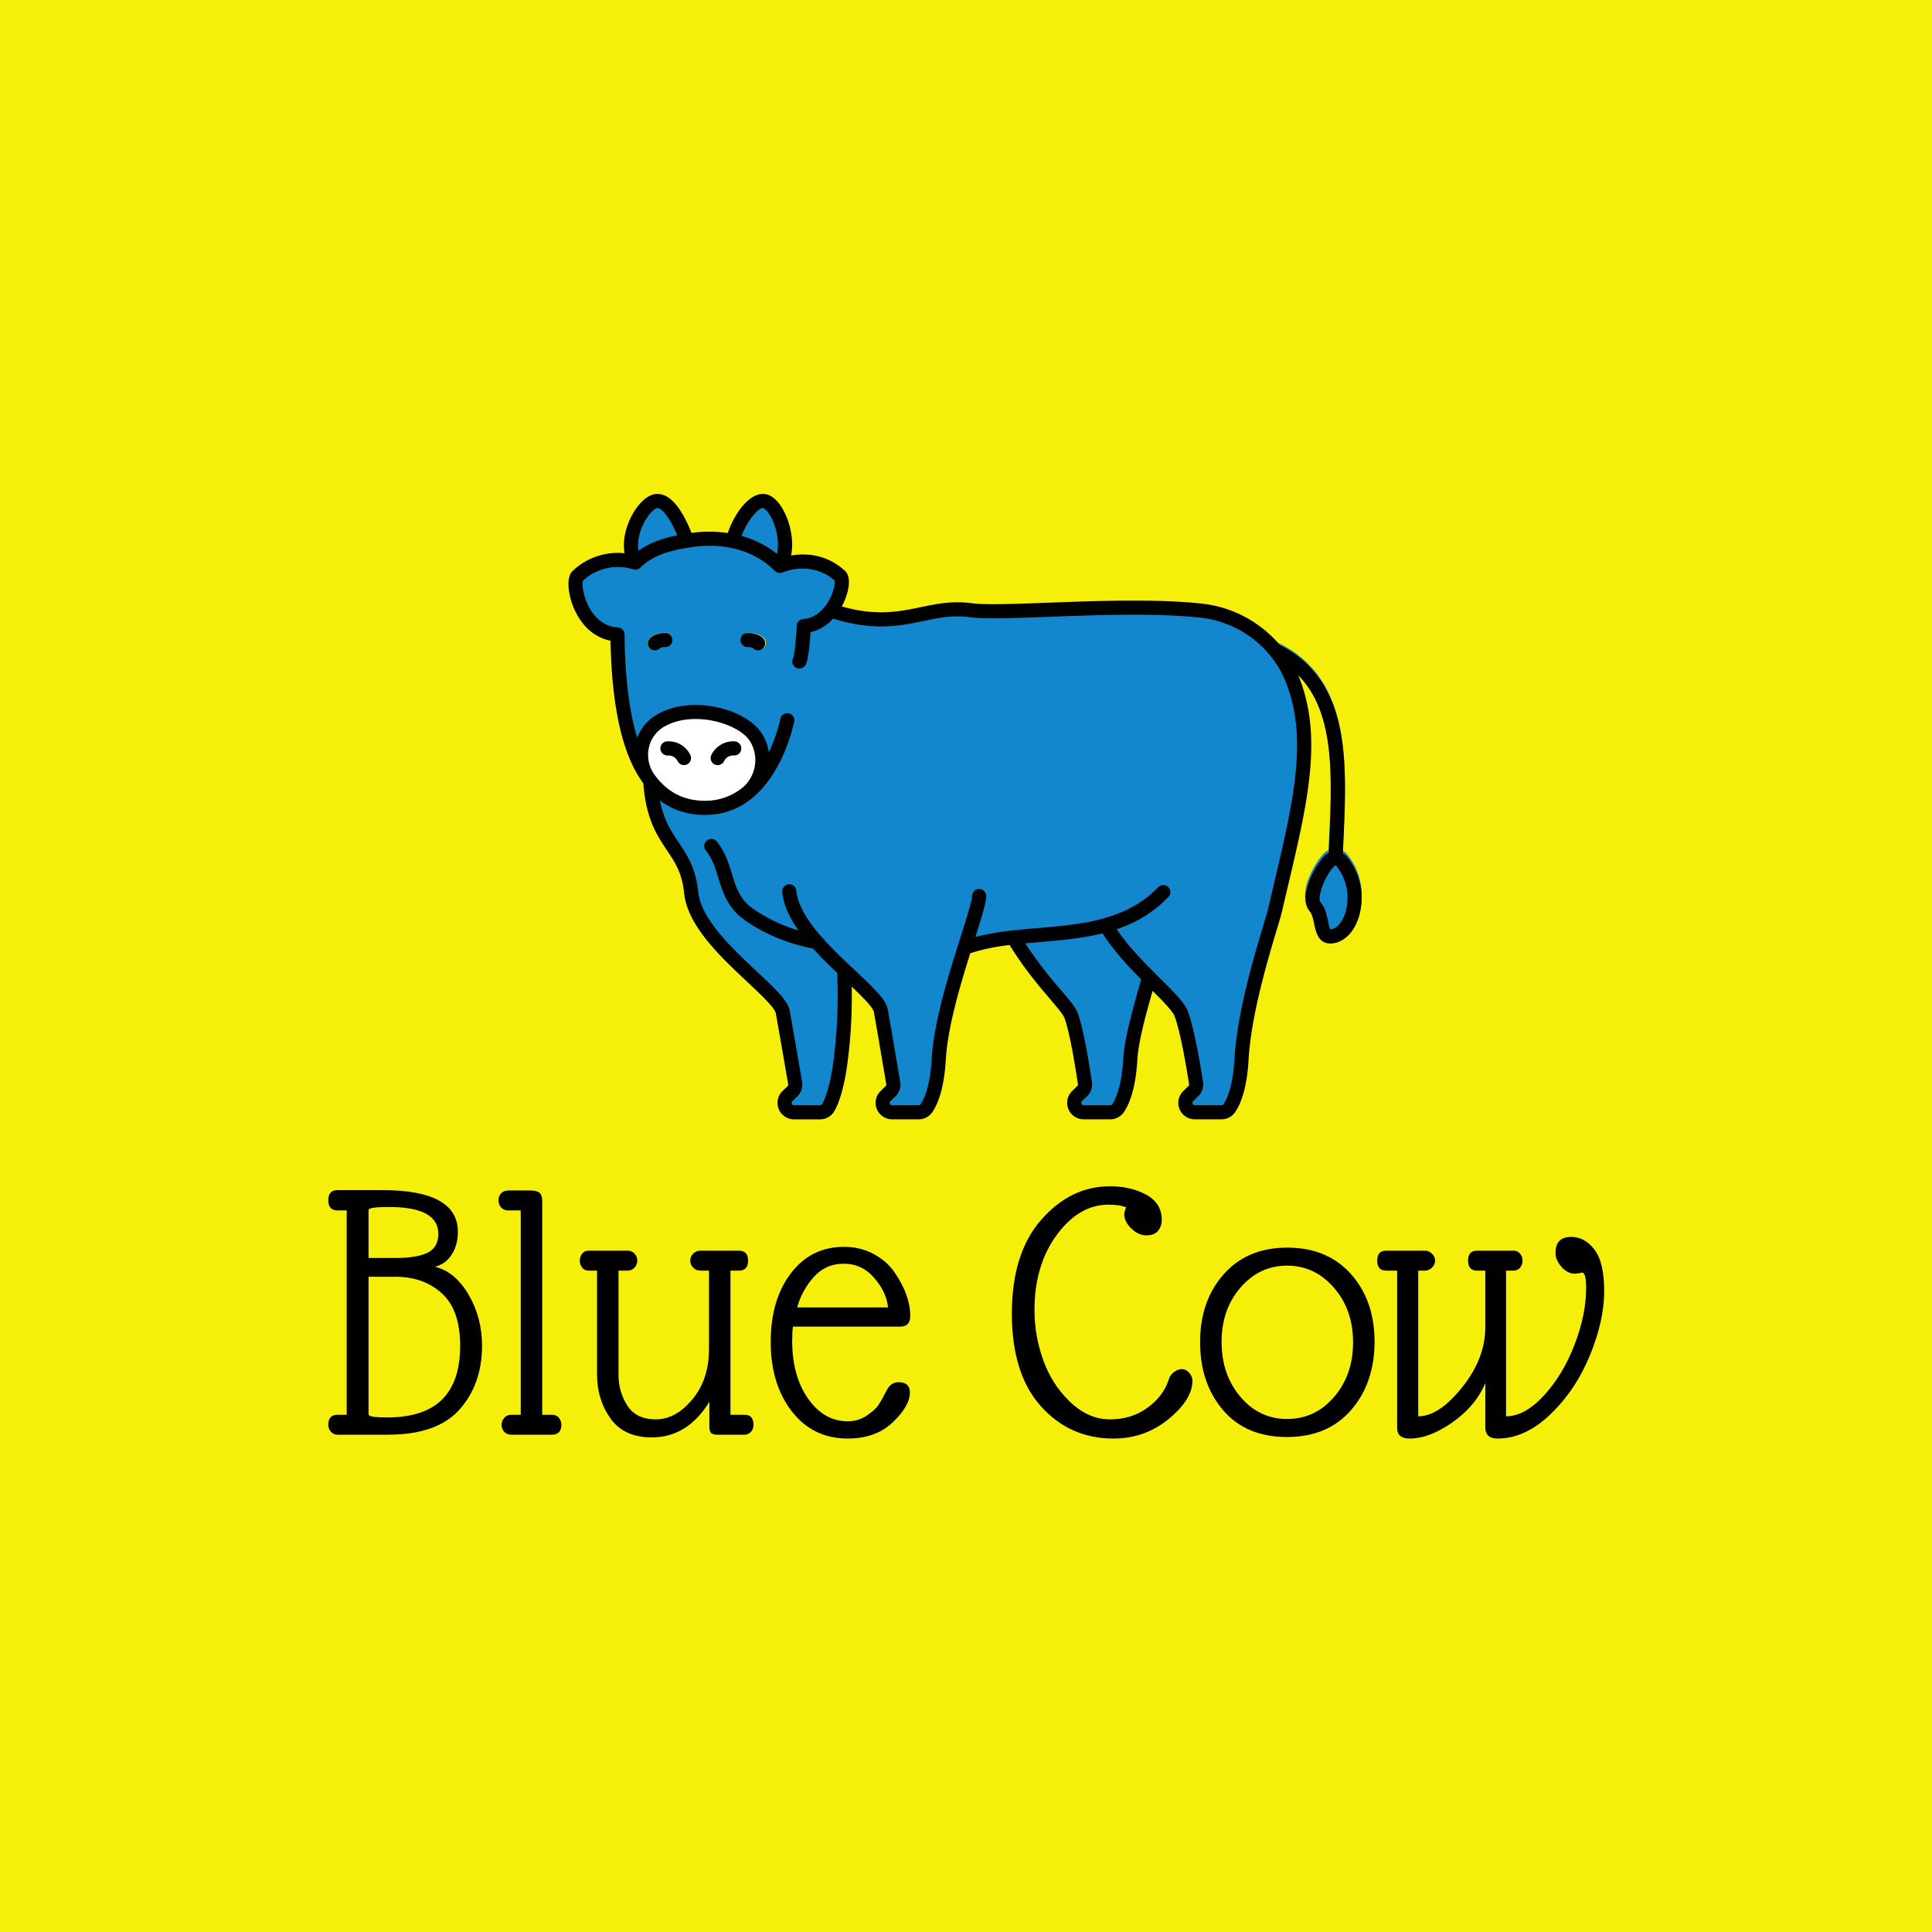
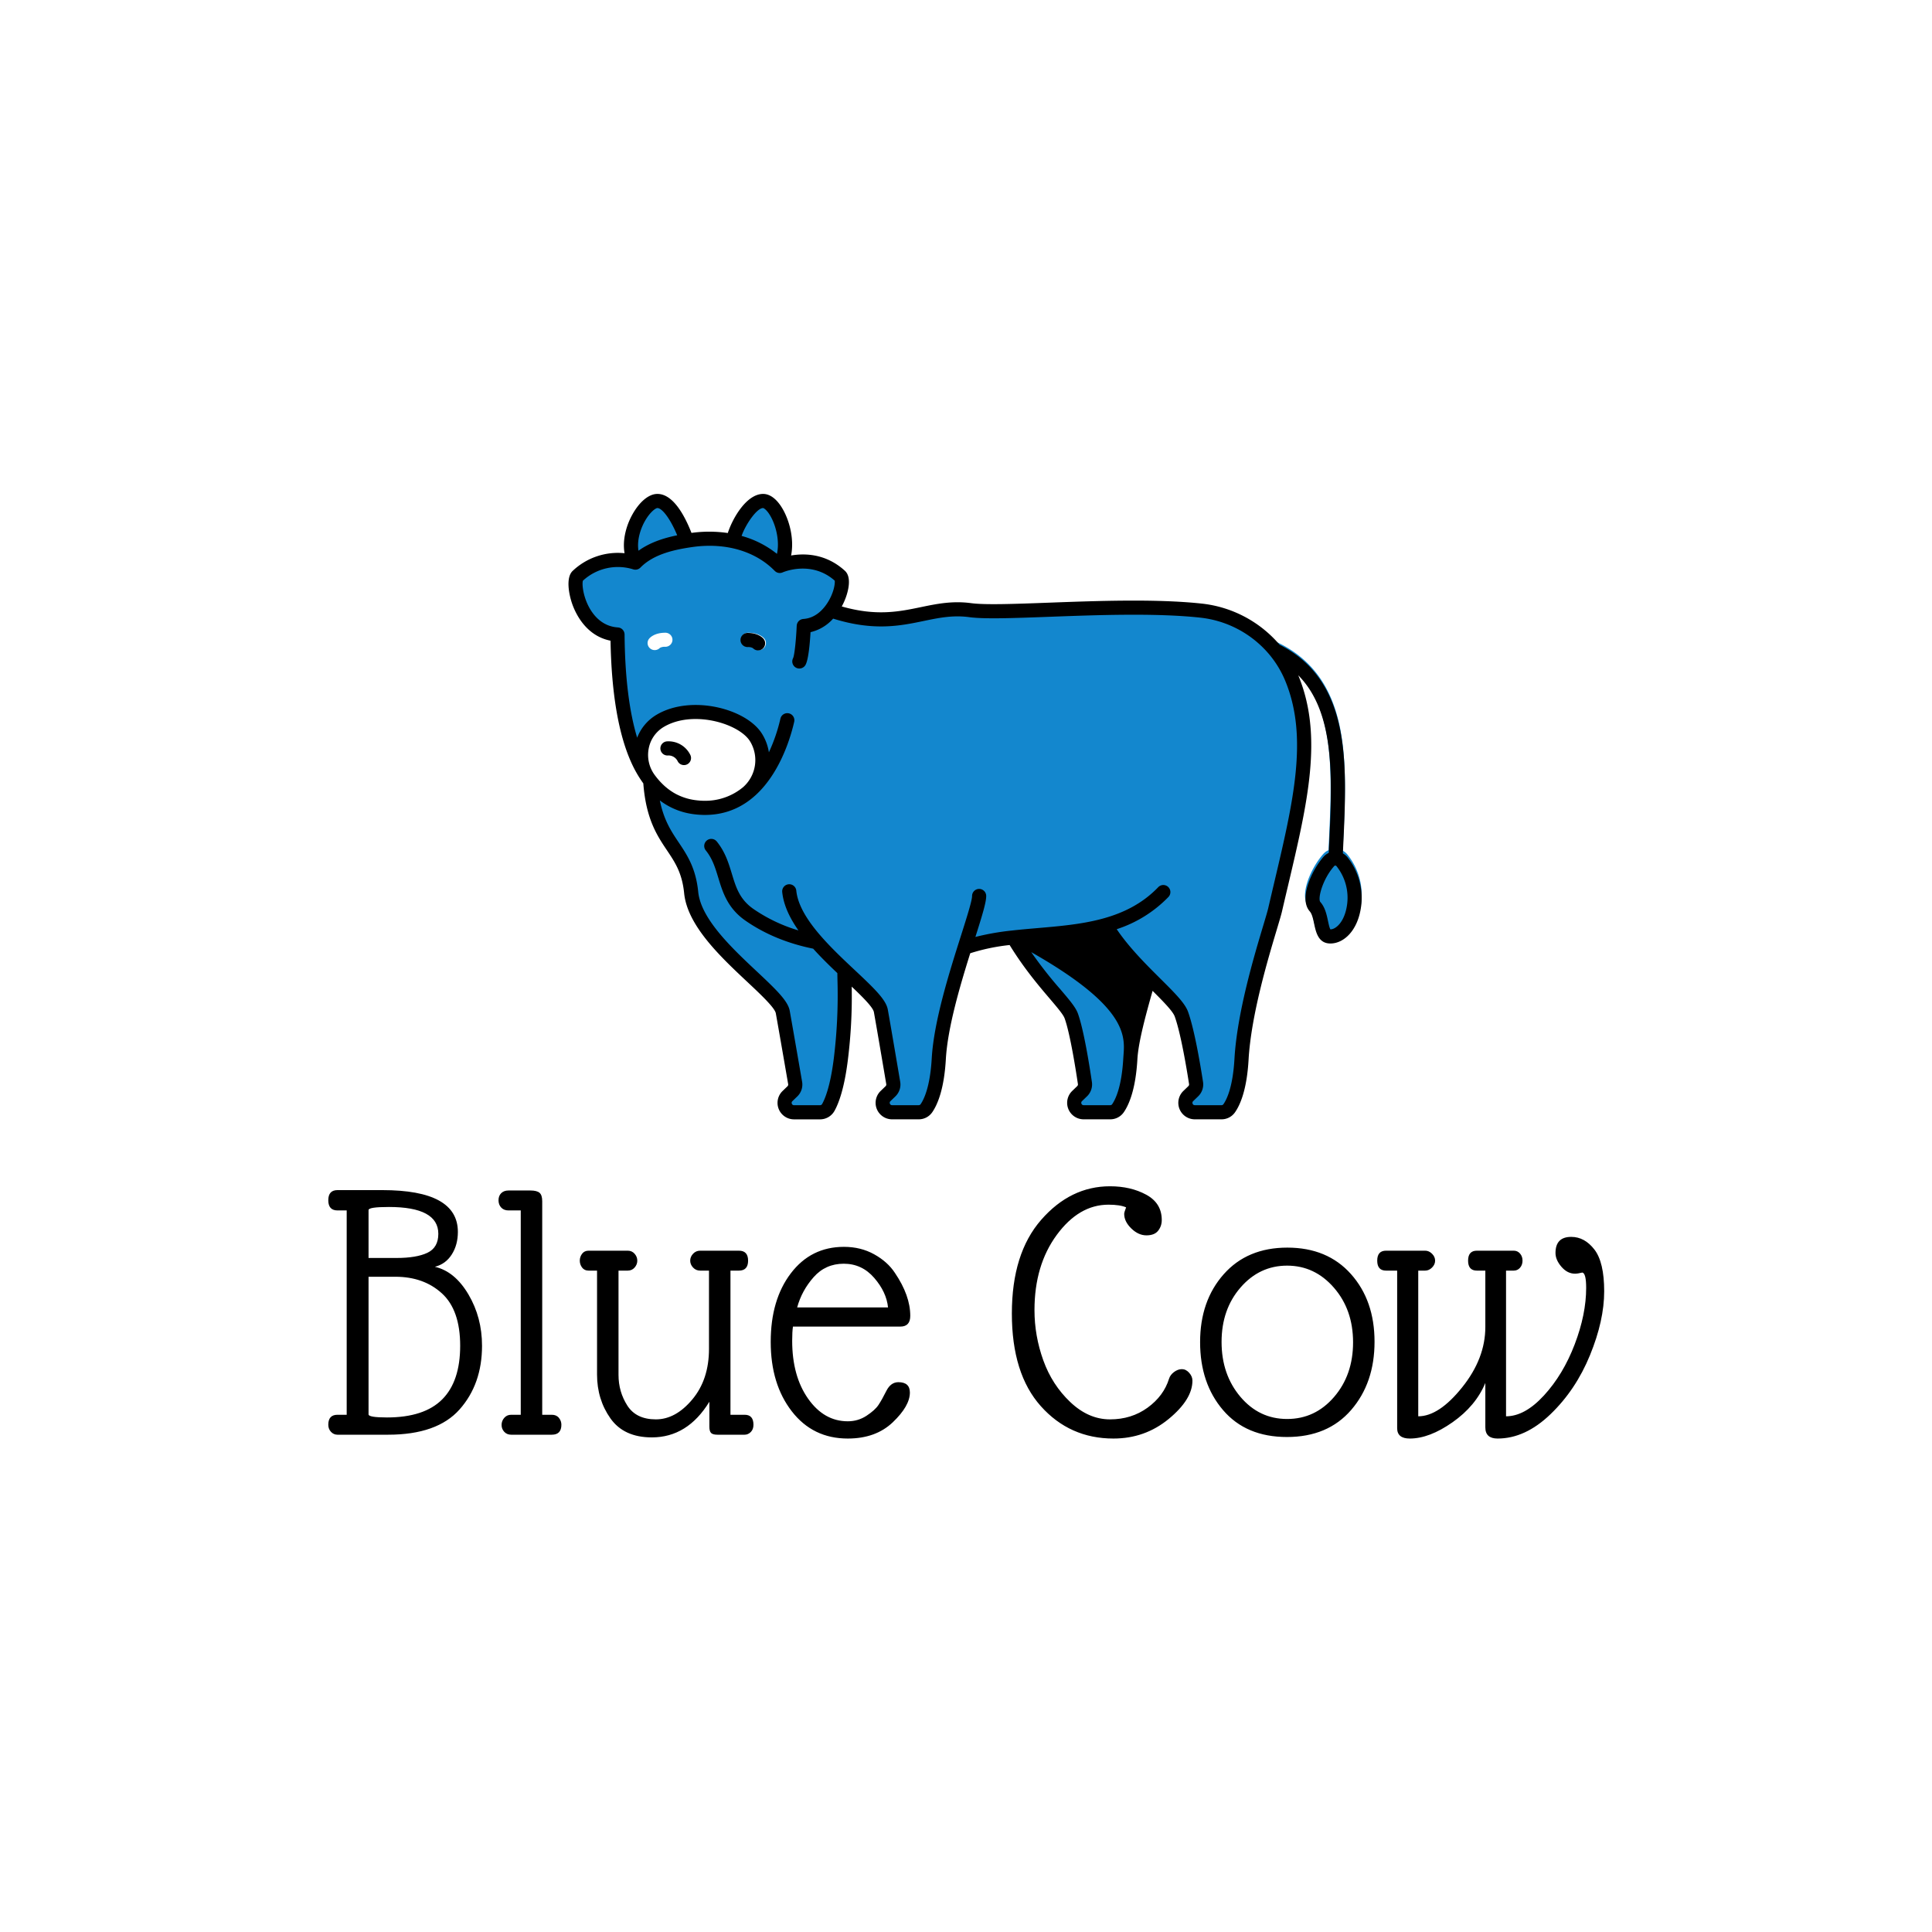
<svg xmlns="http://www.w3.org/2000/svg" width="512" height="512" viewBox="0 0 512 512" style="" data-svgdocument="" id="_llbgAnYuvs77QtF_FQJoh" class="fl-svgdocument" x="0" y="0" data-bbox="87 130.77186540498226 337.9999876022339 250.456259213548">
-   <rect data-fl-background="" x="0" y="0" width="512" height="512" fill="#f6ef0a" />
  <g transform="matrix(0.812, 0, 0, 0.812, 48, 48)">
-     <path transform="matrix(0.081, 0, 0, 0.085, 149.326, 168.262)" fill="#ffffff" data-cx="250.064" data-cy="250" data-rx="250.064" data-ry="176.1" d="M0 250 C0 152.743 111.957 73.9 250.064 73.9 C388.171 73.9 500.128 152.743 500.128 250 C500.128 347.257 388.171 426.1 250.064 426.1 C111.957 426.1 0 347.257 0 250 Z" />
    <g id="_uGZSGuw9oTUUXY-qAewOk" transform="matrix(0.922, 0, 0, 0.922, 23.341, 15.914)">
      <path id="_6_FJd8B292hwX-S_QHzvd" d="M495.531 288.339h0a9.862 9.862 0 0 0-3.021-2.568q.111-2.377.22-4.751c1.277-27.159 2.482-52.811-2.2-75.188-5.391-25.755-18.223-43.21-39.23-53.364a4.457 4.457 0 0 0-2.007-.43A71.649 71.649 0 0 0 405.9 131.17c-49.37-5.28-124.65 2.71-146.68-.26-26.6-3.59-42.55 12.19-79.5 2.73-1.04-.27-2.12-.57-3.23-.89-1.3-.36-2.62-.77-3.98-1.21l-.017 0a1.4 1.4 0 0 1-.766-2.045c.359-.6.739-1.243.953-1.61 4.65-8.04 6.26-16.44 3.76-18.72-14.049-12.815-30.6-9.044-36.339-7.169a3.744 3.744 0 0 1-1.738.136c8.252-15.038-2.324-40.468-10.8-40.717-8.594-.253-18.525 18.261-19.262 25.577l.055.029A77.015 77.015 0 0 0 82.3 86.19c-1.14.161-2.292.336-3.447.522l0 0c-2.846-8.05-10.323-25.553-18.917-25.3-8.492.25-22.394 23.724-14.128 38.7a3.7 3.7 0 0 1-1.644-.035A37.708 37.708 0 0 0 9.28 109.16C5.065 113 10.652 144.5 34.26 146.369a.469.469 0 0 1 .434.461c.39 40.042 6.044 74.481 20.836 92.77-5.873-7.261-6.485-30.693 6.512-38.317 19.768-11.6 52.066-3.188 60.778 10.616l.1.158a27.48 27.48 0 0 1-7.578 36.77 41.842 41.842 0 0 1-25.331 7.952c-14.767-.121-26.066-6.229-34.48-17.179a95.081 95.081 0 0 0 2.38 15.66c6.24 25.25 21.09 29.45 23.7 55.43 3.11 30.88 55.96 62.96 58.32 76.11 1.93 10.76 6.34 36.23 7.87 45.13a5.981 5.981 0 0 1-1.75 5.33l-3.12 3.01a6 6 0 0 0 4.166 10.32H163.67a6.025 6.025 0 0 0 5.25-3.08c2.23-3.99 5.67-12.63 7.9-30.15 3.54-27.8 2.34-47.21 2.34-57.32 11.77 11.11 22.19 20.31 23.21 25.98 1.94 10.79 6.36 36.89 7.88 45.9a5.979 5.979 0 0 1-1.75 5.31l-3.14 3.02a6 6 0 0 0 4.17 10.32h16.94a5.932 5.932 0 0 0 4.9-2.54c2.64-3.82 6.81-12.7 7.89-31.45 1.2-20.99 9.42-48.55 16.24-70.21 10.35-2.51 26.86-6.58 31.2-7.07 16.3 27.37 34.14 42.34 36.89 49.92 3.711 10.243 7.452 34.266 8.7 42.768a5.969 5.969 0 0 1-1.771 5.172l-3.21 3.09a6 6 0 0 0 4.17 10.32h16.94a5.932 5.932 0 0 0 4.9-2.54c2.64-3.82 6.81-12.7 7.88-31.45.79-13.76 7.48-36.01 11.92-51.9 5 5 9.66 9.54 13.32 13.47s6.3 7.27 7.25 9.89c4.12 11.32 8.04 35.38 9.35 43.91a5.988 5.988 0 0 1-1.76 5.23l-3.19 3.07a6 6 0 0 0 4.16 10.32h17a5.935 5.935 0 0 0 4.86-2.48c2.64-3.75 6.8-12.51 7.87-31.23 2.1-36.71 19.08-85.21 21.36-95.06 13.92-60.13 27.59-106.66 10.62-147.66-.474-1.145-.985-2.267-1.516-3.377 25.344 23.614 23.371 65.673 21.3 109.833-.076 1.616-.149 3.239-.224 4.859a9.89 9.89 0 0 0-3.244 2.4c-7.141 8.039-16.2 26.56-8.819 34.851 1.441 1.62 2.151 4.968 2.778 7.921 1.074 5.051 2.542 11.967 9.45 12.466q.464.035.931.034c8.357 0 17.534-8.022 19.556-23.947A41.644 41.644 0 0 0 495.531 288.339ZM65.082 155.281a6.339 6.339 0 0 0-3.418.693 4.5 4.5 0 0 1-6.808-5.874c.5-.638 3.361-3.819 10.226-3.819a4.5 4.5 0 0 1 0 9Zm61.765 1.139a4.5 4.5 0 0 1-6.063-.446 6.339 6.339 0 0 0-3.418-.693 4.5 4.5 0 1 1 0-9c6.865 0 9.723 3.181 10.226 3.819A4.5 4.5 0 0 1 126.847 156.42Z" stroke="none" fill="rgba(19,135,206,1)" transform="matrix(0.561, 0, 0, 0.553, 109.571, 61.706)" stroke-width="1" />
-       <path id="_R78_ctuGu0Aeq2ihYKX0I" d="M95.845 229.651a4.5 4.5 0 0 0 6-2.118 6.529 6.529 0 0 1 6.116-3.6 4.5 4.5 0 0 0 .717-8.972 15.44 15.44 0 0 0-14.952 8.69A4.5 4.5 0 0 0 95.845 229.651Z" stroke="none" fill="#000000" transform="matrix(0.556, 0, 0, 0.556, 110.254, 61.539)" stroke-width="1" />
      <path id="_cBKK3bLoo1YCy_33Ry3ho" d="M66.384 223.932a6.52 6.52 0 0 1 6.116 3.6 4.5 4.5 0 0 0 8.119-3.883 15.443 15.443 0 0 0-14.952-8.69 4.5 4.5 0 0 0 .717 8.972Z" stroke="none" fill="#000000" transform="matrix(0.556, 0, 0, 0.556, 110.124, 61.54)" stroke-width="1" />
      <path id="_VbtEAzGVnN98XzrtXBYOa" d="M117.366 146.281a4.5 4.5 0 1 0 0 9 6.339 6.339 0 0 1 3.418.693 4.5 4.5 0 0 0 6.808-5.874C127.089 149.462 124.231 146.281 117.366 146.281Z" stroke="none" fill="#000000" transform="matrix(0.556, 0, 0, 0.556, 109.936, 61.339)" stroke-width="1" />
-       <path id="_hAYkdMx8T8G6T8SgGvmhh" d="M65.082 146.281c-6.865 0-9.723 3.181-10.226 3.819a4.5 4.5 0 0 0 6.808 5.874 6.339 6.339 0 0 1 3.418-.693 4.5 4.5 0 0 0 0-9Z" stroke="none" fill="#000000" transform="matrix(0.556, 0, 0, 0.556, 109.922, 61.339)" stroke-width="1" />
-       <path id="_AKdFkLFm1omMS7Zm6zN0H" d="M499.531 288.339h0a9.862 9.862 0 0 0-3.021-2.568q.111-2.377.22-4.751c1.277-27.159 2.482-52.811-2.2-75.188-5.307-25.354-17.843-42.649-38.272-52.868A75.821 75.821 0 0 0 406.383 126.7c-28.862-3.088-66.609-1.686-96.941-.558-21.839.812-40.7 1.513-49.618.309-11.977-1.619-22.147.493-31.979 2.533-13.926 2.892-28.295 5.865-50.354-.431a42.219 42.219 0 0 0 2.694-6.056c1.285-3.641 3.789-12.554-.712-16.658-12.043-10.982-25.56-11.212-34.242-9.736 1.955-9.981-.731-21.185-4.976-28.919-3.562-6.488-8.022-10.135-12.56-10.268-10.616-.285-19.659 15.269-22.766 24.883A82.5 82.5 0 0 0 81.8 81.721C77.669 71.13 70.238 56.907 60.124 56.907c-.1 0-.212 0-.317.005-5.369.158-11.26 5.141-15.755 13.331-3.7 6.731-6.344 15.882-4.849 24.418A41.818 41.818 0 0 0 6.249 105.835c-4.658 4.248-2.429 15.255-.378 21.09 2.21 6.283 8.832 20.347 24.4 23.424.592 33.2 4.985 59.2 13.092 77.277A74.518 74.518 0 0 0 51.142 241.2c1.712 22.682 8.787 33.25 15.047 42.587 5.175 7.719 9.644 14.385 10.949 27.356 2.08 20.677 23.262 40.543 40.283 56.505 8.173 7.665 17.437 16.354 18.081 19.942 2.048 11.411 6.911 39.57 7.865 45.1a1.5 1.5 0 0 1-.438 1.33l-3.127 3.015a10.5 10.5 0 0 0 7.289 18.058h16.582a10.533 10.533 0 0 0 9.174-5.387c2.592-4.631 6.161-13.9 8.435-31.778a325.316 325.316 0 0 0 2.532-47.335c6.953 6.585 13.585 13.2 14.125 16.219 1.957 10.9 6.524 37.854 7.876 45.854a1.492 1.492 0 0 1-.439 1.323l-3.135 3.023a10.5 10.5 0 0 0 7.287 18.059h16.943a10.434 10.434 0 0 0 8.6-4.48c3.355-4.86 7.582-14.662 8.674-33.756 1.143-19.968 8.846-46.185 15.536-67.494a126.361 126.361 0 0 1 25.07-5.237c9.16 14.892 18.574 25.957 25.547 34.147 4.6 5.405 8.576 10.073 9.456 12.5 3.62 9.978 7.4 34.578 8.478 41.879a1.5 1.5 0 0 1-.444 1.293l-3.2 3.088a10.5 10.5 0 0 0 7.288 18.059h16.942a10.434 10.434 0 0 0 8.6-4.48c3.355-4.86 7.583-14.661 8.675-33.756.644-11.255 5.533-28.892 9.679-43.557 6.76 6.736 12.866 12.953 14.083 16.3 4.038 11.1 8.014 35.766 9.137 43.062a1.493 1.493 0 0 1-.444 1.3l-3.185 3.073a10.5 10.5 0 0 0 7.288 18.058h17a10.437 10.437 0 0 0 8.542-4.394c3.358-4.771 7.591-14.465 8.684-33.555 1.618-28.283 12.245-63.747 17.953-82.8 1.609-5.37 2.771-9.25 3.3-11.51q1.909-8.25 3.792-16.166c12.614-53.437 22.578-95.644 6.607-134.229l-.015-.035c23.59 23.886 21.662 65.044 19.633 108.213-.076 1.616-.149 3.239-.224 4.859a9.89 9.89 0 0 0-3.244 2.4c-7.141 8.039-16.2 26.56-8.819 34.851 1.441 1.62 2.151 4.968 2.778 7.921 1.074 5.051 2.542 11.967 9.45 12.466q.464.035.931.034c8.357 0 17.534-8.022 19.556-23.947A41.644 41.644 0 0 0 499.531 288.339ZM127.359 65.906h.065c.446.045 2.814 1.346 5.43 6.531 3.232 6.409 5 15.366 3.367 22.624a62.5 62.5 0 0 0-22.516-11.418C116.3 76.234 123.451 65.906 127.359 65.906ZM51.94 74.574c3.283-5.979 6.973-8.632 8.131-8.666h.056c2.851 0 8.019 6.362 12.582 17.339-8.633 1.747-17.362 4.561-24.632 9.818C46.988 86.766 49.186 79.592 51.94 74.574Zm6.372 161.177a21.517 21.517 0 0 1-3.687-17.025 20.318 20.318 0 0 1 9.693-13.561c5.948-3.489 13.014-4.952 20.1-4.952 14.846 0 29.765 6.427 34.6 14.087l.086.138a22.957 22.957 0 0 1-4.463 29.184 37.548 37.548 0 0 1-21.159 8.542l-.019 0c-.4.03-.81.05-1.218.069-.134.006-.267.014-.4.019-.31.01-.624.013-.937.017-.286 0-.57.011-.857.008h-.02c-.977-.009-1.935-.054-2.881-.12-.283-.02-.562-.048-.842-.073q-1.053-.093-2.083-.234c-.264-.037-.529-.072-.79-.113-.867-.137-1.723-.294-2.563-.484-.042-.01-.087-.017-.129-.026-.921-.212-1.823-.46-2.711-.736-.154-.048-.305-.1-.458-.152q-1.077-.351-2.124-.766c-.2-.08-.4-.159-.6-.242q-1.067-.447-2.1-.961c-.121-.06-.245-.114-.366-.176-.786-.4-1.557-.838-2.314-1.3-.215-.132-.424-.276-.637-.413q-.77-.494-1.519-1.027-.467-.334-.926-.686c-.378-.288-.749-.59-1.119-.9-.347-.287-.7-.568-1.036-.869-.218-.193-.428-.4-.643-.6q-1.24-1.15-2.423-2.434c-.144-.158-.291-.311-.434-.472q-.669-.75-1.316-1.548c-.129-.157-.256-.318-.384-.478C59.185 236.912 58.743 236.344 58.312 235.751Zm298.4 180.57c-1.025 17.908-4.887 25.955-7.1 29.158a1.441 1.441 0 0 1-1.2.592H331.476a1.427 1.427 0 0 1-1.391-.939 1.408 1.408 0 0 1 .351-1.641l3.2-3.088a10.515 10.515 0 0 0 3.1-9.081c-1.416-9.63-5.12-33.159-8.921-43.638-1.435-3.957-5.265-8.456-11.064-15.267a268.362 268.362 0 0 1-22.428-29.368c2.863-.266 5.758-.516 8.685-.766 13.572-1.163 27.357-2.349 40.5-5.619 6.85 10.792 16.075 20.73 24.569 29.324q-.416 1.47-.846 2.991C362.871 384.405 357.438 403.6 356.712 416.321ZM452.755 304.58q-1.874 7.936-3.8 16.2c-.459 1.981-1.645 5.942-3.148 10.956-5.815 19.407-16.639 55.53-18.317 84.869-1.023 17.864-4.861 25.767-7.059 28.889a1.428 1.428 0 0 1-1.182.574h-17a1.409 1.409 0 0 1-1.391-.938 1.43 1.43 0 0 1 .351-1.642l3.184-3.072a10.5 10.5 0 0 0 3.091-9.15c-1.478-9.612-5.372-33.217-9.572-44.768-1.991-5.473-8.56-12.008-17.652-21.053-8.969-8.922-19.862-19.762-27.723-31.421a80.213 80.213 0 0 0 32.933-20.53 4.5 4.5 0 0 0-6.493-6.232c-20.372 21.221-49.028 23.676-76.74 26.05-5.334.458-10.726.922-16.082 1.524l-.123.015a164.222 164.222 0 0 0-23.471 4.112c4.521-14.264 6.882-22.054 6.882-26.08a4.5 4.5 0 0 0-9 0c0 3.012-3.444 13.861-7.091 25.346-7.272 22.908-17.232 54.28-18.593 78.089-1.025 17.908-4.886 25.955-7.1 29.158a1.441 1.441 0 0 1-1.2.592H209.528a1.425 1.425 0 0 1-1.39-.939 1.409 1.409 0 0 1 .35-1.641l3.136-3.024a10.486 10.486 0 0 0 3.065-9.3c-1.354-8.012-5.927-35-7.89-45.944-1.117-6.221-8.259-13.17-20.784-24.917-6.852-6.426-14.421-13.528-20.964-20.914-.093-.107-.179-.217-.281-.315-8.533-9.686-15.258-19.85-16.24-29.613a4.5 4.5 0 0 0-8.955.9c.84 8.347 4.8 16.561 10.33 24.44a101.025 101.025 0 0 1-28.648-13.647c-8.793-6.128-11.1-13.7-13.762-22.464-2.073-6.817-4.218-13.865-9.578-20.487a4.5 4.5 0 0 0-7 5.663c4.257 5.257 6.058 11.177 7.964 17.444 2.754 9.054 5.876 19.317 17.225 27.228 12.283 8.56 26.8 14.569 43.17 17.887 4.9 5.445 10.226 10.659 15.4 15.563.014 1.3.038 2.707.065 4.249a327.793 327.793 0 0 1-2.388 50.552c-2.2 17.308-5.557 25.3-7.36 28.515a1.52 1.52 0 0 1-1.321.786H147.091a1.429 1.429 0 0 1-1.391-.939 1.408 1.408 0 0 1 .349-1.641l3.127-3.015a10.483 10.483 0 0 0 3.06-9.337c-.955-5.535-5.822-33.719-7.875-45.159-1.117-6.22-8.258-13.169-20.784-24.917-15.924-14.934-35.742-33.52-37.484-50.841-1.53-15.211-7.071-23.474-12.428-31.466-4.656-6.946-9.433-14.08-12-26.725A44.519 44.519 0 0 0 81.195 260.5l.044.008a51.837 51.837 0 0 0 5.514.65c.167.011.335.02.5.03.9.049 1.8.086 2.716.093h.43c40.182 0 53.627-45.348 56.8-59.287a4.5 4.5 0 1 0-8.775-2 107.7 107.7 0 0 1-7.339 21.422 31.151 31.151 0 0 0-4.356-11.762l-.086-.138-.015-.023c-10.1-16.008-45.008-24.918-66.862-12.1a29.093 29.093 0 0 0-12.54 14.719c-5.086-16.774-7.783-38.8-8.016-65.758a4.3 4.3 0 0 0-.057-.522c0-.035-.006-.07-.011-.1a4.483 4.483 0 0 0-.187-.772c-.009-.026-.016-.052-.026-.078a4.4 4.4 0 0 0-.334-.723c-.012-.02-.022-.04-.033-.06a4.5 4.5 0 0 0-.46-.634c-.019-.022-.036-.045-.056-.067a4.461 4.461 0 0 0-.54-.506c-.037-.03-.073-.062-.111-.09a4.363 4.363 0 0 0-.57-.358c-.067-.036-.131-.074-.2-.106a4.378 4.378 0 0 0-.553-.211c-.1-.034-.207-.068-.315-.094a4.428 4.428 0 0 0-.492-.082c-.1-.012-.189-.041-.288-.047C25.9 141.335 20.467 135.443 17.5 130.6c-4.7-7.688-5.493-16.174-4.825-18.444a32.852 32.852 0 0 1 31.848-7.291c.05.019.1.027.151.044.133.044.265.085.4.117.078.018.156.031.235.045.124.022.249.041.374.052.082.008.163.013.244.016.058 0 .115.011.172.011s.135-.01.2-.013c.082 0 .163-.008.245-.016.125-.013.249-.033.374-.056.08-.015.16-.029.239-.049.119-.028.236-.066.353-.1.084-.028.168-.054.25-.087.1-.041.2-.091.3-.141s.182-.086.271-.137c.02-.012.041-.019.06-.031.036-.021.064-.051.1-.073a4.43 4.43 0 0 0 .522-.387c.062-.053.123-.1.181-.16.037-.035.078-.063.113-.1C57.73 95.191 71.027 92.321 82.9 90.651c20.747-2.819 39.666 2.739 51.9 15.251.033.035.072.061.107.094.066.064.137.123.209.183a4.5 4.5 0 0 0 .463.343c.048.031.086.071.136.1s.077.037.115.058c.063.035.127.065.191.1a4.483 4.483 0 0 0 .428.188l.147.051a4.425 4.425 0 0 0 .507.137l.111.022a4.414 4.414 0 0 0 .559.066l.089 0c.051 0 .1.01.152.01a4.382 4.382 0 0 0 .472-.03h.026a4.55 4.55 0 0 0 1.261-.331c.019-.008.039-.012.058-.02.75-.328 18.393-7.792 33.16 5.239.322 1.8-.567 8.04-4.827 14.481-2.826 4.274-7.75 9.462-15.155 9.913-.077 0-.148.028-.223.037a4.52 4.52 0 0 0-.454.073c-.146.032-.287.069-.427.114a4.188 4.188 0 0 0-.4.153c-.138.06-.272.124-.4.2s-.237.141-.351.22a4.294 4.294 0 0 0-.357.271c-.107.089-.206.184-.3.283s-.2.213-.294.327-.171.225-.25.344-.155.245-.224.374-.126.256-.182.39-.107.277-.15.422-.074.275-.1.417a4.41 4.41 0 0 0-.066.461c-.007.076-.029.146-.032.223-.347 8.367-1.36 18.672-2.313 20.673a4.5 4.5 0 1 0 8.048 4.026c1.833-3.664 2.7-14.229 3.071-20.592A27.823 27.823 0 0 0 172 136.3c25.907 8.082 42.753 4.59 57.679 1.492 9.511-1.975 18.5-3.838 28.946-2.427 9.68 1.307 27.984.626 51.156-.234 30.043-1.117 67.432-2.506 95.65.514a66.791 66.791 0 0 1 44.427 23.7c.054.067.105.135.163.2a64.744 64.744 0 0 1 9.79 16.315C474.666 211.762 465 252.722 452.755 304.58Zm46.485 13.465c-1.411 11.116-7.077 16.08-10.647 16.08h-.024c-.586-.9-1.173-3.668-1.534-5.368-.859-4.047-1.833-8.634-4.859-12.034-1.8-2.023 1.291-14.412 8.825-22.892a.923.923 0 0 1 .734-.31.89.89 0 0 1 .695.345A32.2 32.2 0 0 1 499.24 318.045Z" stroke="none" fill="#000000" transform="matrix(0.556, 0, 0, 0.556, 109.855, 61.822)" stroke-width="1" />
+       <path id="_AKdFkLFm1omMS7Zm6zN0H" d="M499.531 288.339h0a9.862 9.862 0 0 0-3.021-2.568q.111-2.377.22-4.751c1.277-27.159 2.482-52.811-2.2-75.188-5.307-25.354-17.843-42.649-38.272-52.868A75.821 75.821 0 0 0 406.383 126.7c-28.862-3.088-66.609-1.686-96.941-.558-21.839.812-40.7 1.513-49.618.309-11.977-1.619-22.147.493-31.979 2.533-13.926 2.892-28.295 5.865-50.354-.431a42.219 42.219 0 0 0 2.694-6.056c1.285-3.641 3.789-12.554-.712-16.658-12.043-10.982-25.56-11.212-34.242-9.736 1.955-9.981-.731-21.185-4.976-28.919-3.562-6.488-8.022-10.135-12.56-10.268-10.616-.285-19.659 15.269-22.766 24.883A82.5 82.5 0 0 0 81.8 81.721C77.669 71.13 70.238 56.907 60.124 56.907c-.1 0-.212 0-.317.005-5.369.158-11.26 5.141-15.755 13.331-3.7 6.731-6.344 15.882-4.849 24.418A41.818 41.818 0 0 0 6.249 105.835c-4.658 4.248-2.429 15.255-.378 21.09 2.21 6.283 8.832 20.347 24.4 23.424.592 33.2 4.985 59.2 13.092 77.277A74.518 74.518 0 0 0 51.142 241.2c1.712 22.682 8.787 33.25 15.047 42.587 5.175 7.719 9.644 14.385 10.949 27.356 2.08 20.677 23.262 40.543 40.283 56.505 8.173 7.665 17.437 16.354 18.081 19.942 2.048 11.411 6.911 39.57 7.865 45.1a1.5 1.5 0 0 1-.438 1.33l-3.127 3.015a10.5 10.5 0 0 0 7.289 18.058h16.582a10.533 10.533 0 0 0 9.174-5.387c2.592-4.631 6.161-13.9 8.435-31.778a325.316 325.316 0 0 0 2.532-47.335c6.953 6.585 13.585 13.2 14.125 16.219 1.957 10.9 6.524 37.854 7.876 45.854a1.492 1.492 0 0 1-.439 1.323l-3.135 3.023a10.5 10.5 0 0 0 7.287 18.059h16.943a10.434 10.434 0 0 0 8.6-4.48c3.355-4.86 7.582-14.662 8.674-33.756 1.143-19.968 8.846-46.185 15.536-67.494a126.361 126.361 0 0 1 25.07-5.237c9.16 14.892 18.574 25.957 25.547 34.147 4.6 5.405 8.576 10.073 9.456 12.5 3.62 9.978 7.4 34.578 8.478 41.879a1.5 1.5 0 0 1-.444 1.293l-3.2 3.088a10.5 10.5 0 0 0 7.288 18.059h16.942a10.434 10.434 0 0 0 8.6-4.48c3.355-4.86 7.583-14.661 8.675-33.756.644-11.255 5.533-28.892 9.679-43.557 6.76 6.736 12.866 12.953 14.083 16.3 4.038 11.1 8.014 35.766 9.137 43.062a1.493 1.493 0 0 1-.444 1.3l-3.185 3.073a10.5 10.5 0 0 0 7.288 18.058h17a10.437 10.437 0 0 0 8.542-4.394c3.358-4.771 7.591-14.465 8.684-33.555 1.618-28.283 12.245-63.747 17.953-82.8 1.609-5.37 2.771-9.25 3.3-11.51q1.909-8.25 3.792-16.166c12.614-53.437 22.578-95.644 6.607-134.229l-.015-.035c23.59 23.886 21.662 65.044 19.633 108.213-.076 1.616-.149 3.239-.224 4.859a9.89 9.89 0 0 0-3.244 2.4c-7.141 8.039-16.2 26.56-8.819 34.851 1.441 1.62 2.151 4.968 2.778 7.921 1.074 5.051 2.542 11.967 9.45 12.466q.464.035.931.034c8.357 0 17.534-8.022 19.556-23.947A41.644 41.644 0 0 0 499.531 288.339ZM127.359 65.906h.065c.446.045 2.814 1.346 5.43 6.531 3.232 6.409 5 15.366 3.367 22.624a62.5 62.5 0 0 0-22.516-11.418C116.3 76.234 123.451 65.906 127.359 65.906ZM51.94 74.574c3.283-5.979 6.973-8.632 8.131-8.666h.056c2.851 0 8.019 6.362 12.582 17.339-8.633 1.747-17.362 4.561-24.632 9.818C46.988 86.766 49.186 79.592 51.94 74.574Zm6.372 161.177a21.517 21.517 0 0 1-3.687-17.025 20.318 20.318 0 0 1 9.693-13.561c5.948-3.489 13.014-4.952 20.1-4.952 14.846 0 29.765 6.427 34.6 14.087l.086.138a22.957 22.957 0 0 1-4.463 29.184 37.548 37.548 0 0 1-21.159 8.542l-.019 0c-.4.03-.81.05-1.218.069-.134.006-.267.014-.4.019-.31.01-.624.013-.937.017-.286 0-.57.011-.857.008h-.02c-.977-.009-1.935-.054-2.881-.12-.283-.02-.562-.048-.842-.073q-1.053-.093-2.083-.234c-.264-.037-.529-.072-.79-.113-.867-.137-1.723-.294-2.563-.484-.042-.01-.087-.017-.129-.026-.921-.212-1.823-.46-2.711-.736-.154-.048-.305-.1-.458-.152q-1.077-.351-2.124-.766c-.2-.08-.4-.159-.6-.242q-1.067-.447-2.1-.961c-.121-.06-.245-.114-.366-.176-.786-.4-1.557-.838-2.314-1.3-.215-.132-.424-.276-.637-.413q-.77-.494-1.519-1.027-.467-.334-.926-.686c-.378-.288-.749-.59-1.119-.9-.347-.287-.7-.568-1.036-.869-.218-.193-.428-.4-.643-.6q-1.24-1.15-2.423-2.434c-.144-.158-.291-.311-.434-.472q-.669-.75-1.316-1.548c-.129-.157-.256-.318-.384-.478C59.185 236.912 58.743 236.344 58.312 235.751Zm298.4 180.57c-1.025 17.908-4.887 25.955-7.1 29.158a1.441 1.441 0 0 1-1.2.592H331.476a1.427 1.427 0 0 1-1.391-.939 1.408 1.408 0 0 1 .351-1.641l3.2-3.088a10.515 10.515 0 0 0 3.1-9.081c-1.416-9.63-5.12-33.159-8.921-43.638-1.435-3.957-5.265-8.456-11.064-15.267a268.362 268.362 0 0 1-22.428-29.368q-.416 1.47-.846 2.991C362.871 384.405 357.438 403.6 356.712 416.321ZM452.755 304.58q-1.874 7.936-3.8 16.2c-.459 1.981-1.645 5.942-3.148 10.956-5.815 19.407-16.639 55.53-18.317 84.869-1.023 17.864-4.861 25.767-7.059 28.889a1.428 1.428 0 0 1-1.182.574h-17a1.409 1.409 0 0 1-1.391-.938 1.43 1.43 0 0 1 .351-1.642l3.184-3.072a10.5 10.5 0 0 0 3.091-9.15c-1.478-9.612-5.372-33.217-9.572-44.768-1.991-5.473-8.56-12.008-17.652-21.053-8.969-8.922-19.862-19.762-27.723-31.421a80.213 80.213 0 0 0 32.933-20.53 4.5 4.5 0 0 0-6.493-6.232c-20.372 21.221-49.028 23.676-76.74 26.05-5.334.458-10.726.922-16.082 1.524l-.123.015a164.222 164.222 0 0 0-23.471 4.112c4.521-14.264 6.882-22.054 6.882-26.08a4.5 4.5 0 0 0-9 0c0 3.012-3.444 13.861-7.091 25.346-7.272 22.908-17.232 54.28-18.593 78.089-1.025 17.908-4.886 25.955-7.1 29.158a1.441 1.441 0 0 1-1.2.592H209.528a1.425 1.425 0 0 1-1.39-.939 1.409 1.409 0 0 1 .35-1.641l3.136-3.024a10.486 10.486 0 0 0 3.065-9.3c-1.354-8.012-5.927-35-7.89-45.944-1.117-6.221-8.259-13.17-20.784-24.917-6.852-6.426-14.421-13.528-20.964-20.914-.093-.107-.179-.217-.281-.315-8.533-9.686-15.258-19.85-16.24-29.613a4.5 4.5 0 0 0-8.955.9c.84 8.347 4.8 16.561 10.33 24.44a101.025 101.025 0 0 1-28.648-13.647c-8.793-6.128-11.1-13.7-13.762-22.464-2.073-6.817-4.218-13.865-9.578-20.487a4.5 4.5 0 0 0-7 5.663c4.257 5.257 6.058 11.177 7.964 17.444 2.754 9.054 5.876 19.317 17.225 27.228 12.283 8.56 26.8 14.569 43.17 17.887 4.9 5.445 10.226 10.659 15.4 15.563.014 1.3.038 2.707.065 4.249a327.793 327.793 0 0 1-2.388 50.552c-2.2 17.308-5.557 25.3-7.36 28.515a1.52 1.52 0 0 1-1.321.786H147.091a1.429 1.429 0 0 1-1.391-.939 1.408 1.408 0 0 1 .349-1.641l3.127-3.015a10.483 10.483 0 0 0 3.06-9.337c-.955-5.535-5.822-33.719-7.875-45.159-1.117-6.22-8.258-13.169-20.784-24.917-15.924-14.934-35.742-33.52-37.484-50.841-1.53-15.211-7.071-23.474-12.428-31.466-4.656-6.946-9.433-14.08-12-26.725A44.519 44.519 0 0 0 81.195 260.5l.044.008a51.837 51.837 0 0 0 5.514.65c.167.011.335.02.5.03.9.049 1.8.086 2.716.093h.43c40.182 0 53.627-45.348 56.8-59.287a4.5 4.5 0 1 0-8.775-2 107.7 107.7 0 0 1-7.339 21.422 31.151 31.151 0 0 0-4.356-11.762l-.086-.138-.015-.023c-10.1-16.008-45.008-24.918-66.862-12.1a29.093 29.093 0 0 0-12.54 14.719c-5.086-16.774-7.783-38.8-8.016-65.758a4.3 4.3 0 0 0-.057-.522c0-.035-.006-.07-.011-.1a4.483 4.483 0 0 0-.187-.772c-.009-.026-.016-.052-.026-.078a4.4 4.4 0 0 0-.334-.723c-.012-.02-.022-.04-.033-.06a4.5 4.5 0 0 0-.46-.634c-.019-.022-.036-.045-.056-.067a4.461 4.461 0 0 0-.54-.506c-.037-.03-.073-.062-.111-.09a4.363 4.363 0 0 0-.57-.358c-.067-.036-.131-.074-.2-.106a4.378 4.378 0 0 0-.553-.211c-.1-.034-.207-.068-.315-.094a4.428 4.428 0 0 0-.492-.082c-.1-.012-.189-.041-.288-.047C25.9 141.335 20.467 135.443 17.5 130.6c-4.7-7.688-5.493-16.174-4.825-18.444a32.852 32.852 0 0 1 31.848-7.291c.05.019.1.027.151.044.133.044.265.085.4.117.078.018.156.031.235.045.124.022.249.041.374.052.082.008.163.013.244.016.058 0 .115.011.172.011s.135-.01.2-.013c.082 0 .163-.008.245-.016.125-.013.249-.033.374-.056.08-.015.16-.029.239-.049.119-.028.236-.066.353-.1.084-.028.168-.054.25-.087.1-.041.2-.091.3-.141s.182-.086.271-.137c.02-.012.041-.019.06-.031.036-.021.064-.051.1-.073a4.43 4.43 0 0 0 .522-.387c.062-.053.123-.1.181-.16.037-.035.078-.063.113-.1C57.73 95.191 71.027 92.321 82.9 90.651c20.747-2.819 39.666 2.739 51.9 15.251.033.035.072.061.107.094.066.064.137.123.209.183a4.5 4.5 0 0 0 .463.343c.048.031.086.071.136.1s.077.037.115.058c.063.035.127.065.191.1a4.483 4.483 0 0 0 .428.188l.147.051a4.425 4.425 0 0 0 .507.137l.111.022a4.414 4.414 0 0 0 .559.066l.089 0c.051 0 .1.01.152.01a4.382 4.382 0 0 0 .472-.03h.026a4.55 4.55 0 0 0 1.261-.331c.019-.008.039-.012.058-.02.75-.328 18.393-7.792 33.16 5.239.322 1.8-.567 8.04-4.827 14.481-2.826 4.274-7.75 9.462-15.155 9.913-.077 0-.148.028-.223.037a4.52 4.52 0 0 0-.454.073c-.146.032-.287.069-.427.114a4.188 4.188 0 0 0-.4.153c-.138.06-.272.124-.4.2s-.237.141-.351.22a4.294 4.294 0 0 0-.357.271c-.107.089-.206.184-.3.283s-.2.213-.294.327-.171.225-.25.344-.155.245-.224.374-.126.256-.182.39-.107.277-.15.422-.074.275-.1.417a4.41 4.41 0 0 0-.066.461c-.007.076-.029.146-.032.223-.347 8.367-1.36 18.672-2.313 20.673a4.5 4.5 0 1 0 8.048 4.026c1.833-3.664 2.7-14.229 3.071-20.592A27.823 27.823 0 0 0 172 136.3c25.907 8.082 42.753 4.59 57.679 1.492 9.511-1.975 18.5-3.838 28.946-2.427 9.68 1.307 27.984.626 51.156-.234 30.043-1.117 67.432-2.506 95.65.514a66.791 66.791 0 0 1 44.427 23.7c.054.067.105.135.163.2a64.744 64.744 0 0 1 9.79 16.315C474.666 211.762 465 252.722 452.755 304.58Zm46.485 13.465c-1.411 11.116-7.077 16.08-10.647 16.08h-.024c-.586-.9-1.173-3.668-1.534-5.368-.859-4.047-1.833-8.634-4.859-12.034-1.8-2.023 1.291-14.412 8.825-22.892a.923.923 0 0 1 .734-.31.89.89 0 0 1 .695.345A32.2 32.2 0 0 1 499.24 318.045Z" stroke="none" fill="#000000" transform="matrix(0.556, 0, 0, 0.556, 109.855, 61.822)" stroke-width="1" />
    </g>
  </g>
  <path id="_Ci1YttNOi47b7Yu0cgcbK" fill="#000000" transform="matrix(1.016, 0, 0, 1.016, 84.461, 380.212)" text="Blue Cow" text-anchor="start" font-size="100" letter-spacing="0" side="left" offset="0" dx="0" dy="0" space="preserve" href="" font-family="Glass Antiqua" font-scale="contain" x="0" y="0" data-fl-textpath="" d="M 7.3-5.2L 7.3-58.5L 4.9-58.5Q 2.5-58.5  2.5-61.15Q 2.5-63.8  4.9-63.8L 4.9-63.8L 16.6-63.8Q 36.3-63.8  36.3-52.9L 36.3-52.9Q 36.3-49.5  34.7-47Q 33.1-44.5  30.3-43.8L 30.3-43.8Q 35.5-42.6  39.05-36.6Q 42.6-30.6  42.6-23.2L 42.6-23.2Q 42.6-13.2  36.75-6.6Q 30.9 0  18.1 0L 18.1 0L 4.9 0Q 3.9 0  3.2-0.75Q 2.5-1.5  2.5-2.6L 2.5-2.6Q 2.5-5.2  4.9-5.2L 4.9-5.2L 7.3-5.2ZM 13-58.6L 13-46.1L 20.3-46.1Q 25.5-46.1  28.35-47.45Q 31.2-48.8  31.2-52.4L 31.2-52.4Q 31.2-59.4  18.3-59.4L 18.3-59.4Q 13-59.4  13-58.6L 13-58.6ZM 20-41.2L 13-41.2L 13-5.3Q 13-4.5  17.8-4.5L 17.8-4.5Q 27.5-4.5  32.2-9.2Q 36.9-13.9  36.9-23.2Q 36.9-32.5  32.15-36.85Q 27.4-41.2  20-41.2L 20-41.2ZM 52.7-5.2L 52.7-58.5L 49.5-58.5Q 48.3-58.5  47.6-59.25Q 46.9-60  46.9-61.15Q 46.9-62.3  47.6-63Q 48.3-63.7  49.5-63.7L 49.5-63.7L 55.2-63.7Q 56.9-63.7  57.6-63.1Q 58.3-62.5  58.3-60.9L 58.3-60.9L 58.3-5.2L 60.8-5.2Q 62-5.2  62.65-4.4Q 63.3-3.6  63.3-2.6L 63.3-2.6Q 63.3 0  60.8 0L 60.8 0L 50.2 0Q 49.1 0  48.4-0.75Q 47.7-1.5  47.7-2.55Q 47.7-3.6  48.4-4.4Q 49.1-5.2  50.2-5.2L 50.2-5.2L 52.7-5.2ZM 101.8-22.4L 101.8-42.8L 99.5-42.8Q 98.4-42.8  97.65-43.6Q 96.9-44.4  96.9-45.4Q 96.9-46.4  97.65-47.2Q 98.4-48  99.5-48L 99.5-48L 109.6-48Q 112-48  112-45.4Q 112-42.8  109.6-42.8L 109.6-42.8L 107.4-42.8L 107.4-5.2L 111.1-5.2Q 113.4-5.2  113.4-2.6L 113.4-2.6Q 113.4-1.4  112.7-0.7Q 112 0  111.1 0L 111.1 0L 104 0Q 102.8 0  102.35-0.45Q 101.9-0.9  101.9-2.1L 101.9-2.1L 101.9-8.6Q 96.2 0.7  86.9 0.7L 86.9 0.7Q 79.6 0.7  76.1-4.25Q 72.6-9.2  72.6-15.7L 72.6-15.7L 72.6-42.8L 70.4-42.8Q 69.3-42.8  68.7-43.6Q 68.1-44.4  68.1-45.4Q 68.1-46.4  68.7-47.2Q 69.3-48  70.4-48L 70.4-48L 80.6-48Q 81.7-48  82.4-47.2Q 83.1-46.4  83.1-45.4Q 83.1-44.4  82.4-43.6Q 81.7-42.8  80.6-42.8L 80.6-42.8L 78.2-42.8L 78.2-15.6Q 78.2-11.2  80.5-7.6Q 82.8-4  87.95-4Q 93.1-4  97.45-9.2Q 101.8-14.4  101.8-22.4L 101.8-22.4ZM 148.5-33.2Q 148.1-37.2  144.9-40.9Q 141.7-44.6  136.95-44.6Q 132.2-44.6  129.1-41.1Q 126-37.6  124.8-33.2L 124.8-33.2L 148.5-33.2ZM 138 1L 138 1Q 128.9 1  123.4-6.1Q 117.9-13.2  117.9-24.2Q 117.9-35.2  123.15-42.1Q 128.4-49  137-49L 137-49Q 141.4-49  144.9-47.05Q 148.4-45.1  150.3-42.2L 150.3-42.2Q 154.3-36.3  154.3-31L 154.3-31Q 154.3-28.2  151.7-28.2L 151.7-28.2L 123.7-28.2Q 123.5-26.9  123.5-24.5L 123.5-24.5Q 123.5-15.3  127.65-9.4Q 131.8-3.5  138-3.5L 138-3.5Q 140.7-3.5  142.9-4.95Q 145.1-6.4  146-7.75Q 146.9-9.1  148.05-11.4Q 149.2-13.7  151.2-13.7L 151.2-13.7Q 154.2-13.7  154.2-11L 154.2-11Q 154.2-7.5  149.75-3.25Q 145.3 1  138 1ZM 221.8-14.6Q 222.1-15.6  223.1-16.35Q 224.1-17.1  225.15-17.1Q 226.2-17.1  227.05-16.15Q 227.9-15.2  227.9-14.1L 227.9-14.1Q 227.9-9.2  221.7-4.1Q 215.5 1  207.3 1L 207.3 1Q 195.9 1  188.35-7.45Q 180.8-15.9  180.8-31.6Q 180.8-47.3  188.45-56.05Q 196.1-64.8  206.4-64.8L 206.4-64.8Q 211.8-64.8  215.85-62.6Q 219.9-60.4  219.9-56L 219.9-56Q 219.9-54.4  218.95-53.2Q 218-52  215.9-52Q 213.8-52  211.95-53.8Q 210.1-55.6  210.1-57.6L 210.1-57.6Q 210.1-58  210.6-59.3L 210.6-59.3Q 209-60  206-60L 206-60Q 198.3-60  192.5-52.1Q 186.7-44.2  186.7-32.5L 186.7-32.5Q 186.7-25.8  189-19.4Q 191.3-13  196.05-8.5Q 200.8-4  206.4-4Q 212-4  216.2-7.05Q 220.4-10.1  221.8-14.6L 221.8-14.6ZM 229.9-24.15Q 229.9-34.9  236.05-41.85Q 242.2-48.8  252.65-48.8Q 263.1-48.8  269.25-41.9Q 275.4-35  275.4-24.25Q 275.4-13.5  269.3-6.45Q 263.2 0.6  252.55 0.6Q 241.9 0.6  235.9-6.4Q 229.9-13.4  229.9-24.15ZM 240.4-9.9Q 245.3-4.1  252.6-4.1Q 259.9-4.1  264.85-9.85Q 269.8-15.6  269.8-24.1Q 269.8-32.6  264.8-38.35Q 259.8-44.1  252.6-44.1Q 245.4-44.1  240.45-38.4Q 235.5-32.7  235.5-24.2Q 235.5-15.7  240.4-9.9ZM 304.3-28.1L 304.3-42.8L 302.1-42.8Q 299.8-42.8  299.8-45.4Q 299.8-48  302.1-48L 302.1-48L 311.7-48Q 312.7-48  313.35-47.25Q 314-46.5  314-45.4Q 314-44.3  313.35-43.55Q 312.7-42.8  311.7-42.8L 311.7-42.8L 309.7-42.8L 309.7-4.8Q 314.6-4.8  319.6-10.25Q 324.6-15.7  327.6-23.55Q 330.6-31.4  330.6-38.3L 330.6-38.3Q 330.6-42.1  329.6-42.3L 329.6-42.3Q 328.4-42  327.7-42L 327.7-42Q 325.7-42  324.15-43.8Q 322.6-45.6  322.6-47.4L 322.6-47.4Q 322.6-51.6  326.7-51.6L 326.7-51.6Q 330.2-51.6  332.75-48.3Q 335.3-45  335.3-37.4Q 335.3-29.8  331.6-20.75Q 327.9-11.7  321.3-5.35Q 314.7 1  307.5 1L 307.5 1Q 304.3 1  304.3-1.9L 304.3-1.9L 304.3-13.5Q 301.8-7.5  295.75-3.25Q 289.7 1  284.6 1L 284.6 1Q 281.3 1  281.3-1.7L 281.3-1.7L 281.3-42.8L 278.4-42.8Q 276.1-42.8  276.1-45.4Q 276.1-48  278.4-48L 278.4-48L 288.6-48Q 289.6-48  290.4-47.2Q 291.2-46.4  291.2-45.4Q 291.2-44.4  290.4-43.6Q 289.6-42.8  288.6-42.8L 288.6-42.8L 286.8-42.8L 286.8-4.8Q 292.2-4.8  298.25-12.35Q 304.3-19.9  304.3-28.1L 304.3-28.1Z" />
</svg>